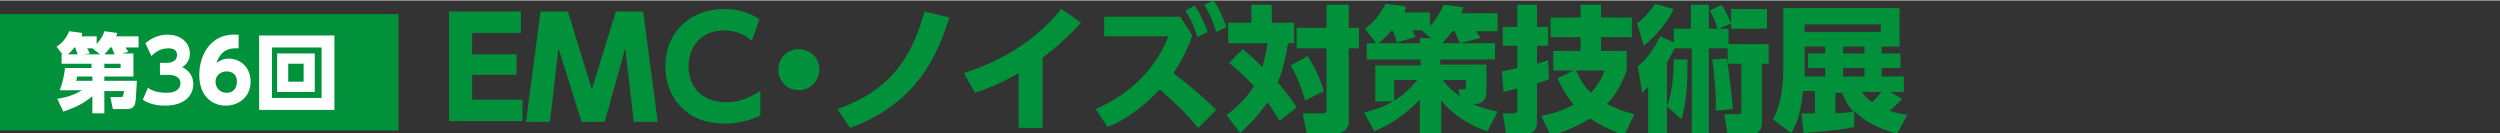
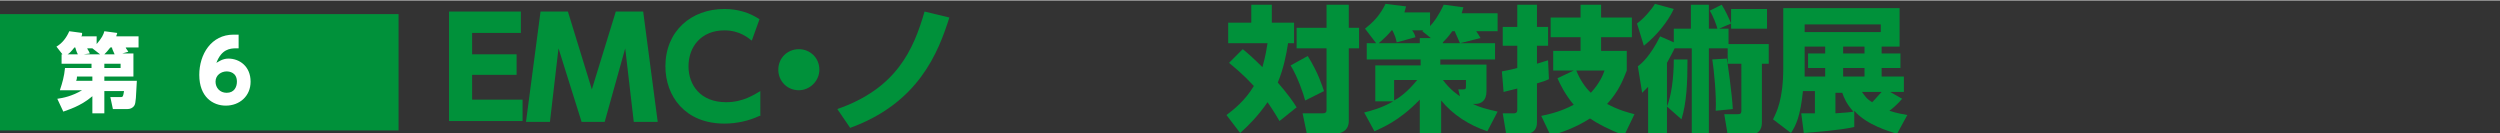
<svg xmlns="http://www.w3.org/2000/svg" x="0px" y="0px" viewBox="0 0 292.3 15.5" width="292.3" height="15.6">
  <rect x="0" y="0" width="292.3" height="15.5" fill="#333333" stroke="none" />
  <style type="text/css">
	.st0{fill:#00913A;}
	.st1{fill:#FFFFFF;}
</style>
  <g>
    <g>
      <path class="st0" d="M60.4,6.3v2.4h-5.2v2.9h5.9v2.5h-8.6V1.3h8.4v2.5h-5.7v2.5H60.4z" />
      <path class="st0" d="M70.7,14.2H68l-2.7-8.6l-1,8.6h-2.8l1.7-12.9h3.2l2.8,9.1l2.8-9.1h3.2l1.7,12.9h-2.8l-1-8.6L70.7,14.2z" />
      <path class="st0" d="M88.8,13.5c-1.3,0.6-2.7,0.9-4.1,0.9c-4.6,0-6.9-3.2-6.9-6.7c0-4.1,3-6.7,6.9-6.7c1.5,0,2.9,0.4,4.1,1.2    l-0.9,2.5c-0.4-0.3-1.4-1.2-3.2-1.2c-2.7,0-4.2,1.9-4.2,4.2c0,2.2,1.4,4.2,4.4,4.2c2,0,3.3-0.9,4-1.3V13.5z" />
      <path class="st0" d="M95.8,8.1c0,1.3-1.1,2.4-2.4,2.4C92,10.5,91,9.4,91,8.1c0-1.4,1.1-2.4,2.4-2.4C94.7,5.7,95.8,6.7,95.8,8.1z" />
      <path class="st0" d="M97.9,12.7c6.9-2.4,8.9-6.9,10.2-11.4L111,2c-1.3,4.1-3.6,10-11.6,12.9L97.9,12.7z" />
-       <path class="st0" d="M121.8,14.9h-2.7V8.5c-2.4,1.4-4.2,2-5.1,2.3l-1.3-2.3c3.3-1.1,7.7-3,11.4-7.5l2.3,1.6    c-1.1,1.2-2.3,2.4-4.5,4.1V14.9z" />
-       <path class="st0" d="M139.4,4.1c-0.7,2-1.4,3.2-2.2,4.4c2.3,1.8,3.5,2.8,5,4.3l-2.1,2.1c-1.8-2.1-2.3-2.5-4.5-4.5    c-1.5,1.6-3.6,3.4-6.1,4.4l-1.4-2.1c1.6-0.7,6.3-2.9,8.5-8.5h-7.5V1.9h8.9L139.4,4.1z M139.7,0.6c0.7,1.1,1.2,2.2,1.5,3.1L140,4.3    c-0.4-1.3-0.7-2-1.4-3.1L139.7,0.6z M141.9,0c0.7,1,1,1.8,1.5,3.1l-1.2,0.6c-0.4-1.3-0.7-2-1.4-3.2L141.9,0z" />
      <path class="st0" d="M145.3,5.7c0.5,0.4,1.2,1,2.3,2.1c0.4-1.4,0.5-2.2,0.6-2.8h-4.6V2.6h2.7V0.5h2.4v2.1h2.6v2.4h-0.7    c-0.2,1.3-0.5,2.9-1.2,4.6c1.3,1.5,1.9,2.4,2.2,2.9l-2,1.6c-0.3-0.5-0.7-1.2-1.4-2.2c-1.1,1.6-2.2,2.7-3.2,3.6l-1.6-2.1    c0.8-0.6,2.2-1.7,3.2-3.4c-1.3-1.4-2.3-2.2-2.9-2.7L145.3,5.7z M152.9,6.5c1.2,1.9,1.7,3.5,1.9,4.1l-2.2,1.1    c-0.2-0.8-0.9-2.8-1.7-4.1L152.9,6.5z M157.7,0.5v2.7h1.2v2.4h-1.2v8.5c0,1.2-1,1.5-1.7,1.5h-3.2l-0.5-2.4h2.3    c0.5,0,0.5-0.2,0.5-0.5V5.6h-3.5V3.2h3.5V0.5H157.7z" />
      <path class="st0" d="M168.4,5h6.4v1.9h-6.4v0.6h5.4v3.1c0,1.2-0.7,1.5-1.3,1.5h-0.3c0.8,0.4,1.6,0.6,2.9,0.9l-1.2,2.3    c-2.1-0.7-4-1.9-5.4-3.6v3.9H166v-4c-2.5,2.6-4.5,3.3-5.3,3.7l-1.2-2.2c0.8-0.2,2-0.5,3.4-1.3h-2.1V7.6h5.3V6.9h-6.3V5h1.1    l-1.3-1.7c1-0.8,1.7-1.5,2.4-2.9l2.4,0.3c-0.1,0.3-0.1,0.4-0.2,0.7h3V3c0.4-0.4,1-1.2,1.6-2.5l2.3,0.3c-0.1,0.3-0.1,0.4-0.2,0.7    h4.2v2.1h-2.5c0.2,0.3,0.4,0.6,0.5,0.8l-2.4,0.6c-0.2-0.5-0.6-1.3-0.6-1.4h-0.3c-0.5,0.7-0.8,1-1.1,1.3V5z M167.3,4.4l-1-0.8    l0.1-0.1h-1.3c0.1,0.1,0.3,0.4,0.4,0.8l-2.2,0.6c-0.1-0.5-0.2-0.8-0.5-1.4h-0.1c-0.3,0.4-0.8,0.9-1.5,1.5h4.8V4.4H167.3z M163,9.3    v2.4c0.4-0.2,1.5-0.9,2.7-2.4H163z M170.5,10.4h0.6c0.3,0,0.3-0.1,0.3-0.5V9.3h-2.7c0.9,1.2,1.7,1.7,2,1.9L170.5,10.4z" />
      <path class="st0" d="M181.1,9.2c-0.4,0.2-0.7,0.3-1.4,0.5v4.6c0,1.3-1.2,1.3-1.3,1.3h-2.3l-0.4-2.4h1.3c0.1,0,0.4,0,0.4-0.4v-2.5    c-0.8,0.2-1.2,0.3-1.6,0.4l-0.2-2.4c0.4-0.1,0.7-0.1,1.8-0.4V5.3h-1.7V3.1h1.7V0.5h2.3v2.6h1.3v2.2h-1.3v2.1    c0.7-0.2,0.9-0.3,1.3-0.4L181.1,9.2z M180.2,13.5c2-0.4,3-0.9,3.8-1.3c-1-1.2-1.6-2.4-1.9-3.1l1.9-0.9h-2.4V5.9h3.2V4.3h-3.5V2    h3.5V0.5h2.4V2h3.6v2.3h-3.6v1.6h3v2.3c-0.4,1-0.9,2.4-2.3,3.9c1.3,0.7,2.4,1,3.2,1.2l-1.2,2.5c-2-0.8-3.1-1.4-4-2    c-1.7,1.1-3.5,1.7-4.6,2L180.2,13.5z M184.3,8.2c0.6,1.5,1.4,2.3,1.7,2.6c1-1.1,1.4-2,1.6-2.6H184.3z" />
      <path class="st0" d="M195.8,5.6c-0.2,0.4-0.4,0.8-0.9,1.7v8.4h-2.2v-5.6c-0.2,0.2-0.4,0.4-0.7,0.7l-0.5-3.1    c0.4-0.3,1.4-1.1,2.6-3.5l1.6,0.7V3.3h2V0.5h2.1v2.8h1c-0.1-0.4-0.5-1.5-0.9-2.1l1.4-0.7c0.4,0.6,0.9,1.7,1.1,2.2V1h4.2v2.3h-4.2    V2.7L201,3.3h1.1v2.3h-2.3v10.1h-2V5.6H195.8z M191.4,2.7c0.8-0.6,1.6-1.5,2.1-2.3l2.2,0.6c-0.7,1.5-2,3.1-3.5,4.3L191.4,2.7z     M194.9,12.4c0.5-1.2,0.8-3.3,0.8-5.5h1.6c0,2.8-0.1,5-0.7,7L194.9,12.4z M200.6,12.9c0.1-1.7-0.2-4.8-0.4-6l1.7-0.1    c0.1,0.6,0.6,4,0.7,5.9L200.6,12.9z M206.8,5.1v2.3H206v6.8c0,0.4,0,1.5-1.5,1.5h-2.5l-0.4-2.4h1.5c0.3,0,0.5,0,0.5-0.4V7.4h-1.6    V5.1H206.8z" />
      <path class="st0" d="M222.4,11.5c-0.5,0.6-1.3,1.3-1.5,1.4c0.9,0.3,1.6,0.4,2.1,0.5l-1.2,2.2c-0.9-0.3-3.5-1-5-2.7l0,1.9    c-1.8,0.4-4.7,0.6-5.9,0.7l-0.3-2.3c0.4,0,0.5,0,1.6,0v-2.6h-1.4c-0.3,2.9-0.8,4-1.4,4.9l-2.1-1.6c0.4-0.8,1.2-2.3,1.2-6V0.9h13.6    v4.5h-2.1v0.8h2.2v1.7h-2.2v1h2.6v1.8h-1.6L222.4,11.5z M219.9,2.8H211v0.9h8.9V2.8z M213.3,5.4H211v3.5h2.4v-1h-2V6.2h2V5.4z     M214.6,13.2c1.3-0.1,1.6-0.1,2.1-0.2c-0.8-0.9-1.1-1.6-1.3-2.2h-0.8V13.2z M218,5.4h-2.5v0.8h2.5V5.4z M218,7.9h-2.5v1h2.5V7.9z     M217.7,10.7c0.3,0.4,0.5,0.8,1.2,1.2c0.4-0.4,0.8-0.9,1.1-1.2H217.7z" />
    </g>
    <g>
      <rect y="1.6" class="st0" width="46.6" height="13.6" />
      <g>
        <g>
          <path class="st1" d="M15.6,6.3v2.6h-3.4v0.5H16c-0.1,1.8-0.1,2.6-0.3,2.9c-0.2,0.3-0.5,0.4-0.8,0.4h-1.7l-0.3-1.4h1.2      c0.3,0,0.3-0.1,0.4-0.7h-2.3v2.6h-1.4v-2c-1.4,1.2-2.9,1.6-3.4,1.8l-0.7-1.5c0.7-0.1,1.7-0.3,2.9-1H7c0.3-0.9,0.5-1.6,0.6-2.6      h3.1V7.4H7.2V6.3h0.1L6.6,5.4C7.3,5,7.8,4.3,8.1,3.6l1.5,0.2C9.6,4,9.6,4.1,9.5,4.2h1.8v0.9c0.6-0.7,0.8-1.1,0.9-1.5l1.5,0.2      C13.7,4,13.6,4,13.6,4.2h2.6v1.3h-1.5c0,0.1,0.2,0.3,0.3,0.5l-0.7,0.2H15.6z M9.1,6.3C8.9,5.9,8.9,5.8,8.8,5.5H8.7      C8.3,6,8.1,6.2,7.9,6.3H9.1z M9,8.9c0,0.1,0,0.3-0.1,0.5h1.9V8.9H9z M11.7,6.3l-0.9-0.7l0.1,0h-0.7c0,0.1,0.2,0.3,0.3,0.6      L9.8,6.3H11.7z M13.4,6.3c-0.2-0.5-0.3-0.6-0.3-0.8h-0.2c-0.3,0.4-0.5,0.6-0.7,0.8H13.4z M14.1,7.9V7.4h-1.9v0.5H14.1z" />
-           <path class="st1" d="M17.3,10.2c0.2,0.2,0.9,0.6,2.2,0.6c1.1,0,1.6-0.5,1.6-1.1c0-0.5-0.3-1-1.5-1h-0.9V7.3h0.8      c0.9,0,1.2-0.5,1.2-0.9c0-0.7-0.6-0.8-1-0.8c-0.9,0-1.5,0.4-2,0.9L17,5c0.7-0.6,1.6-1,2.6-1c1.6,0,2.6,1,2.6,2.2      c0,1-0.6,1.4-0.9,1.6c0.4,0.2,1.3,0.7,1.3,2c0,1.2-0.9,2.5-3.3,2.5c-1.4,0-2.2-0.4-2.6-0.7L17.3,10.2z" />
          <path class="st1" d="M28.1,5.6c-0.2,0-0.3,0-0.5,0c-0.7,0-1.7,0.1-2.3,1.7c0.2-0.1,0.7-0.5,1.4-0.5c1.3,0,2.6,0.9,2.6,2.7      c0,1.7-1.3,2.8-2.9,2.8c-1.5,0-3.1-1-3.1-3.6c0-2.4,1.4-4.7,4-4.7c0.2,0,0.4,0,0.6,0V5.6z M26.5,8.3c-0.6,0-1.3,0.4-1.3,1.2      c0,0.7,0.5,1.3,1.3,1.3c0.9,0,1.2-0.7,1.2-1.3C27.7,8.4,26.8,8.3,26.5,8.3z" />
-           <path class="st1" d="M39.1,4.1v8.7h-8.8V4.1H39.1z M31.8,5.5v5.9h5.8V5.5H31.8z M36.8,6.2v4.5h-4.4V6.2H36.8z M33.7,7.4v2.1h1.8      V7.4H33.7z" />
        </g>
      </g>
    </g>
  </g>
</svg>